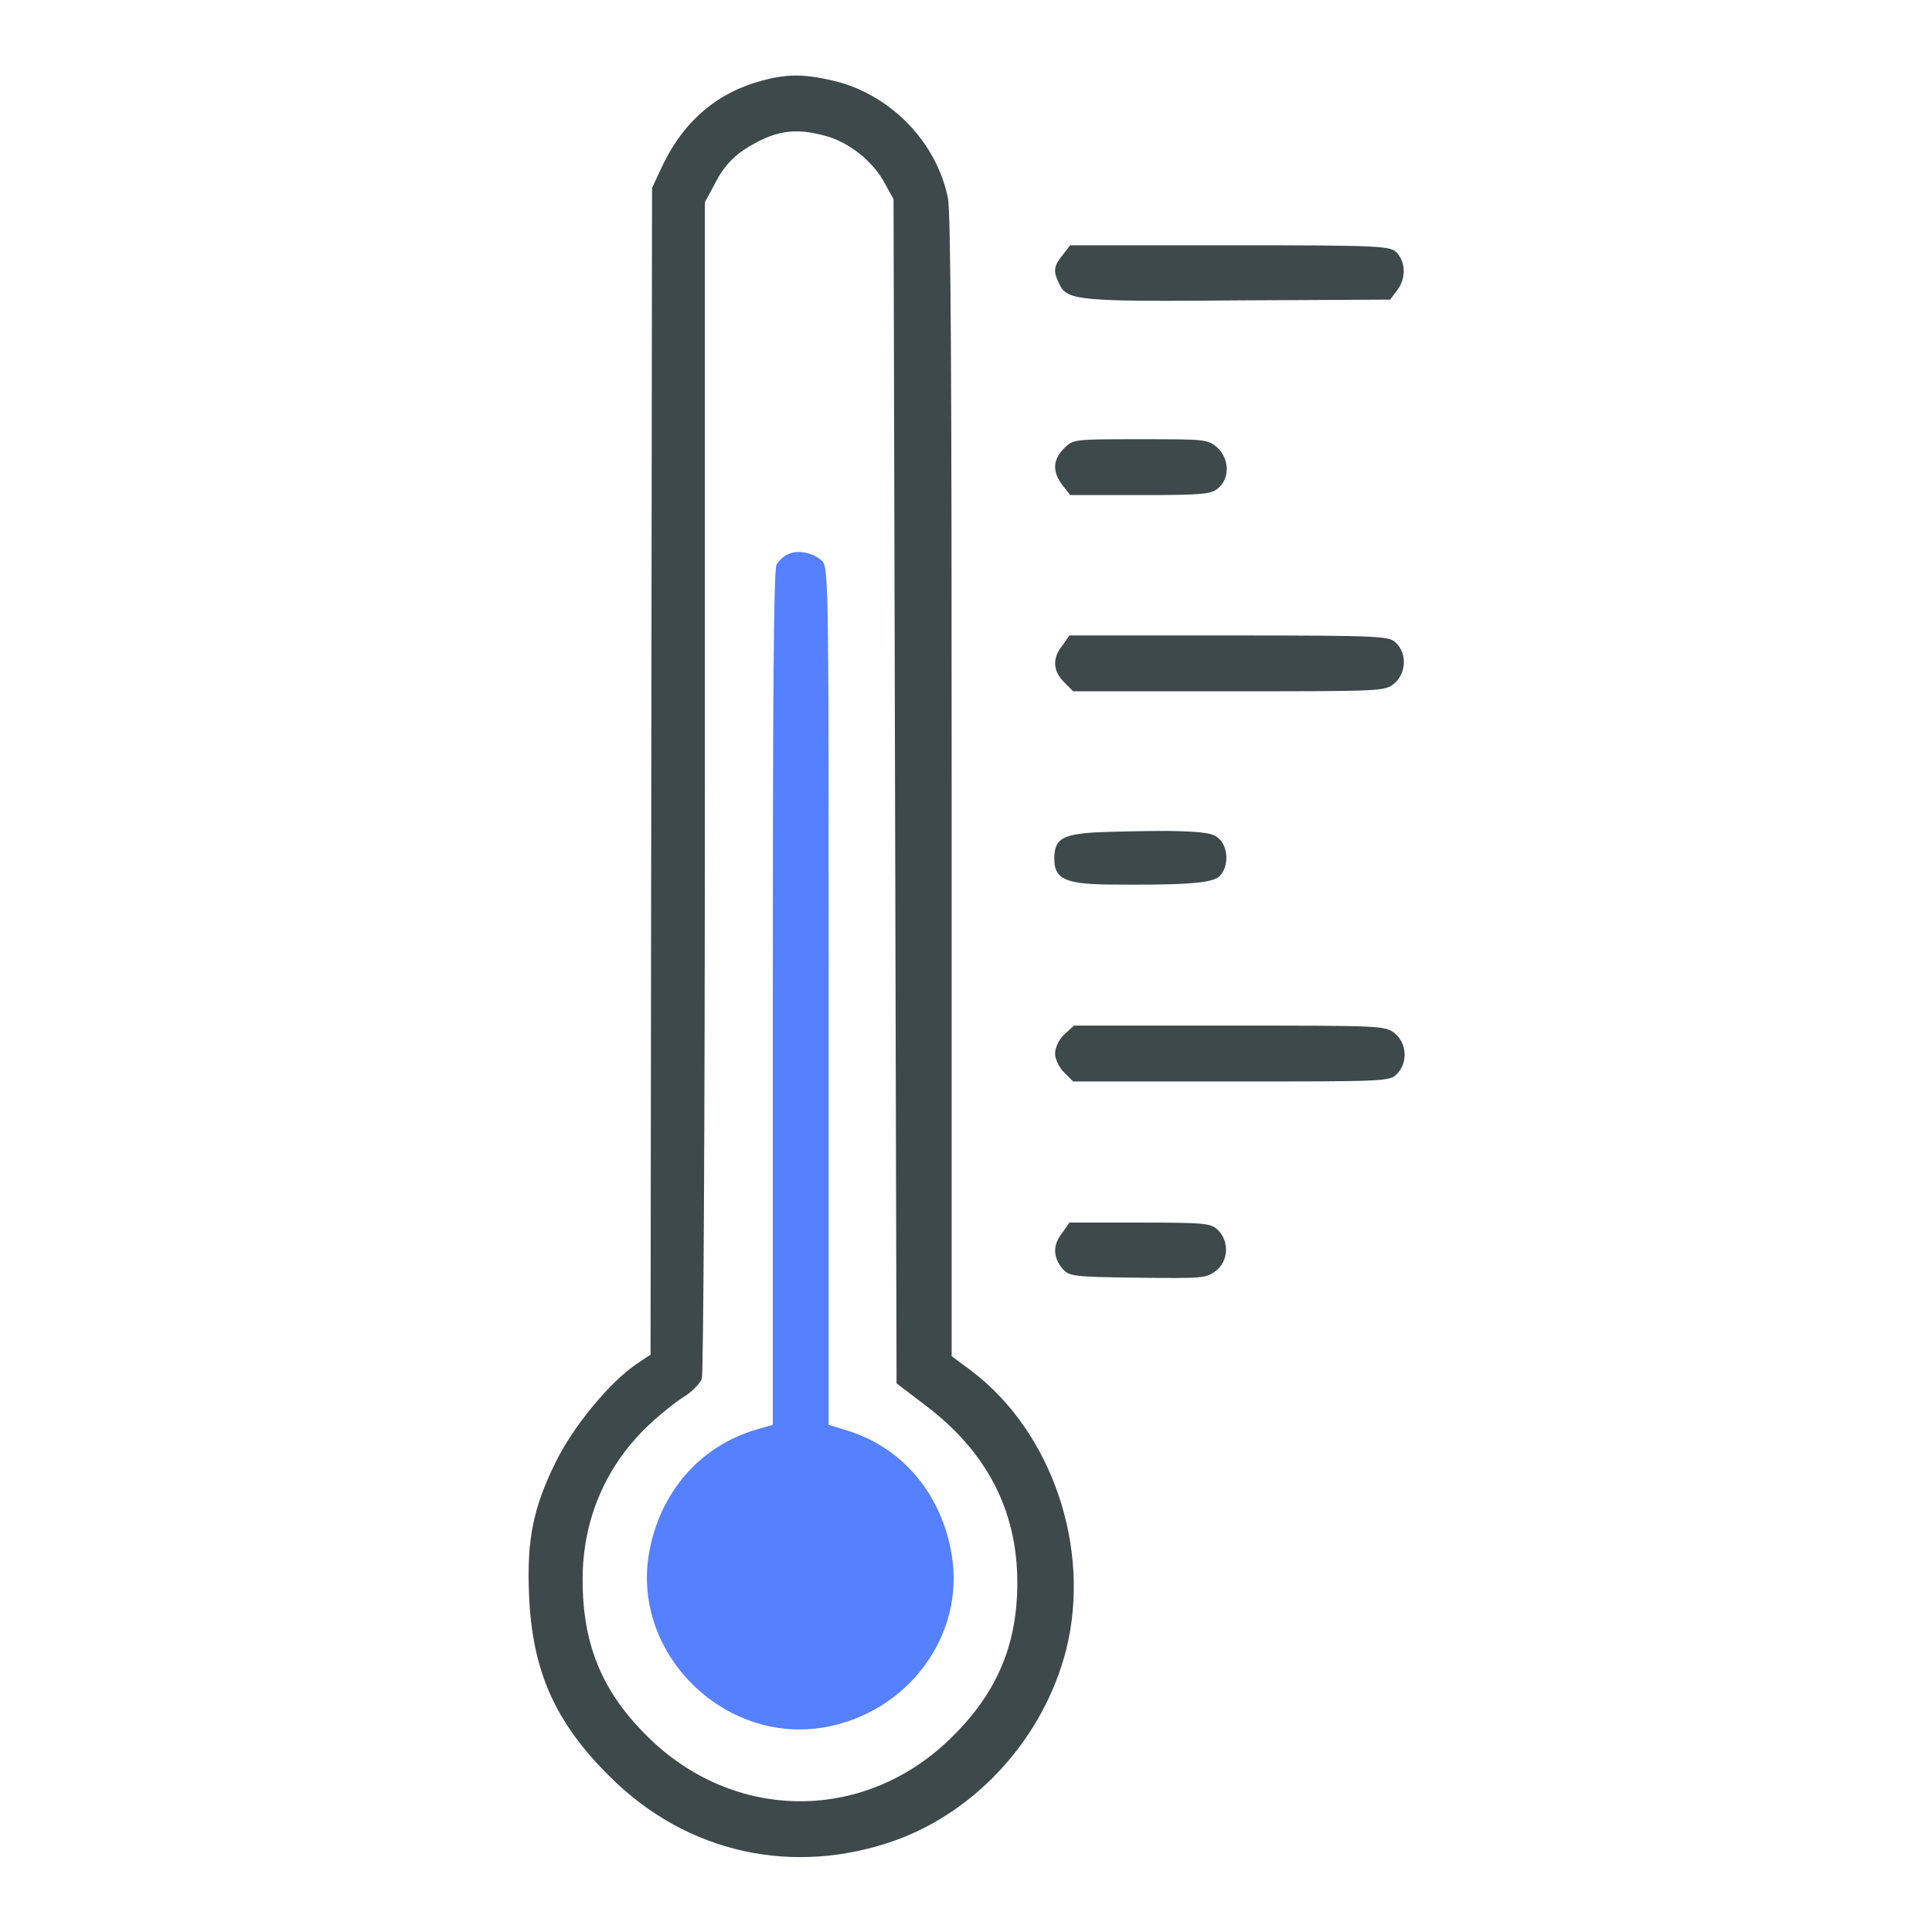
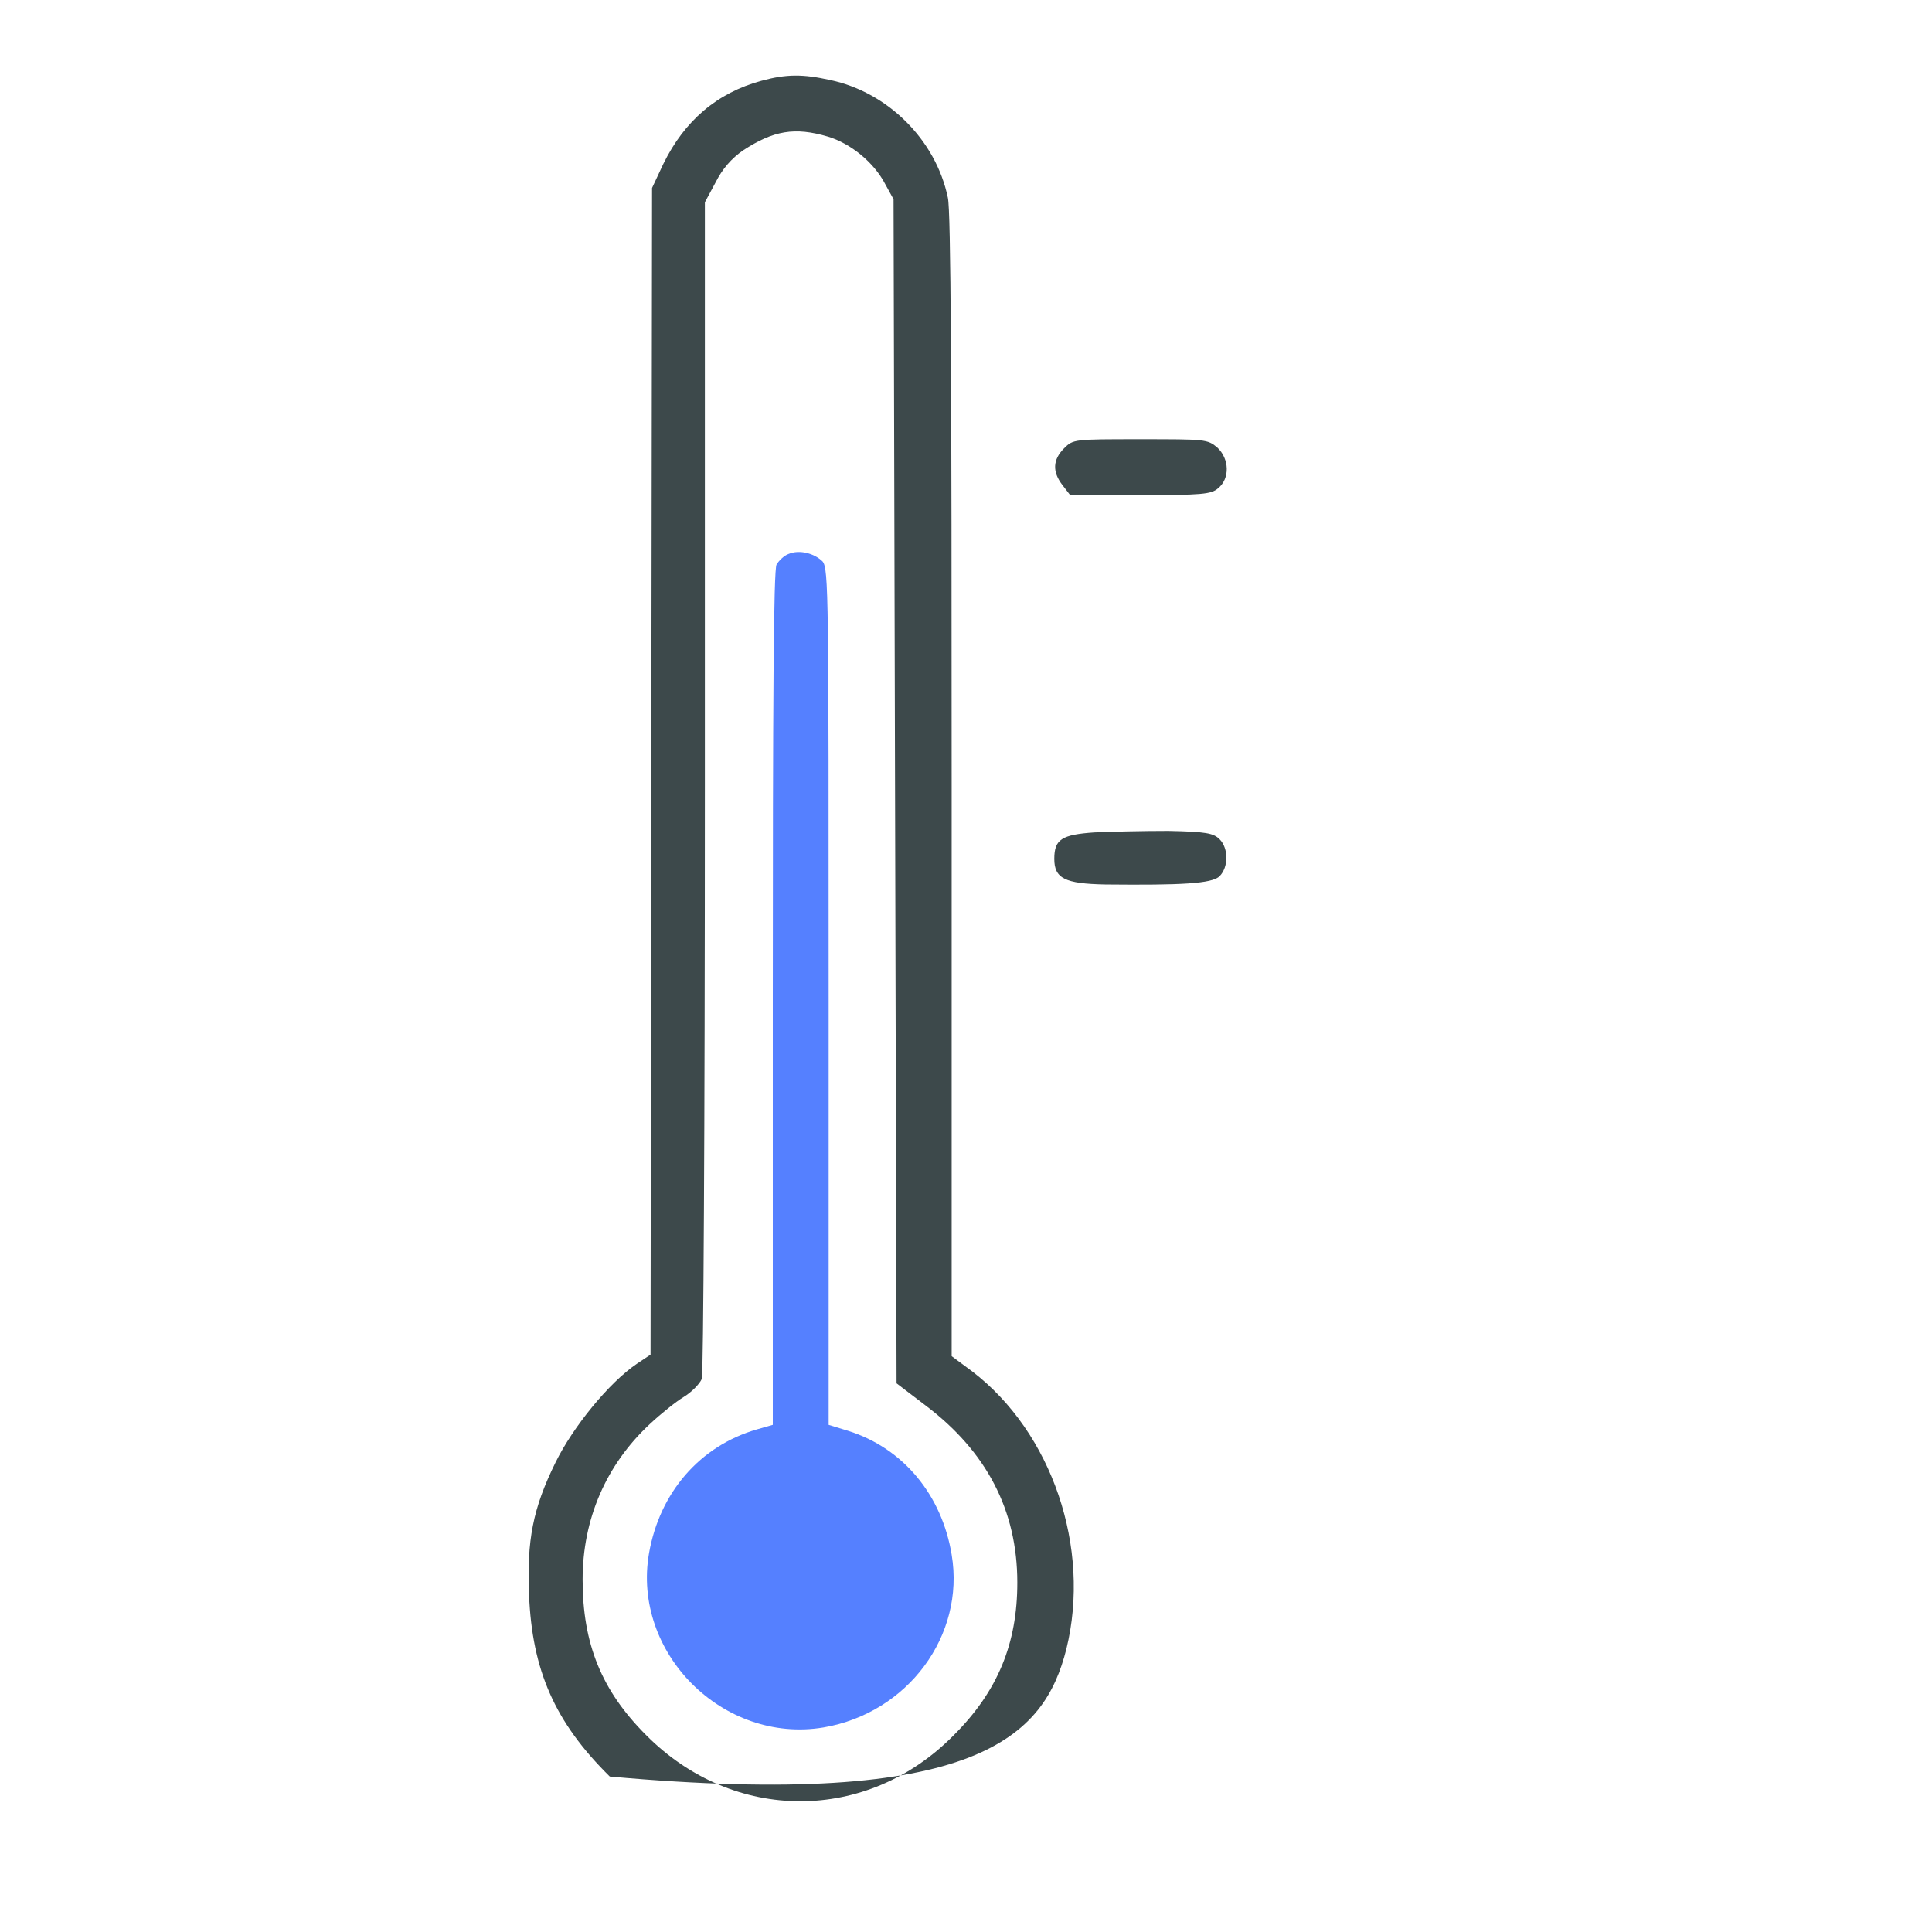
<svg xmlns="http://www.w3.org/2000/svg" width="100px" height="100px" viewBox="0 0 100 100" version="1.1">
  <g id="surface1">
-     <path style=" stroke:none;fill-rule:nonzero;fill:rgb(23.922%,28.627%,29.412%);fill-opacity:1;" d="M 39.414 4.18 C 37.109 4.805 35.43 6.25 34.336 8.477 L 33.75 9.727 L 33.672 70.117 L 32.969 70.586 C 31.523 71.562 29.648 73.867 28.75 75.703 C 27.578 78.086 27.266 79.727 27.383 82.539 C 27.539 86.445 28.711 89.141 31.562 91.953 C 35.547 95.938 41.094 97.148 46.406 95.234 C 50.664 93.672 54.062 89.844 55.195 85.352 C 56.484 80.117 54.453 74.141 50.312 70.977 L 49.258 70.195 L 49.258 40.703 C 49.258 19.609 49.219 10.938 49.062 10.234 C 48.438 7.227 45.938 4.766 42.969 4.141 C 41.562 3.828 40.703 3.828 39.414 4.18 Z M 42.852 7.07 C 44.023 7.422 45.234 8.398 45.82 9.531 L 46.25 10.312 L 46.328 40.977 L 46.406 71.602 L 47.891 72.734 C 51.055 75.117 52.656 78.164 52.656 81.914 C 52.656 85.078 51.641 87.539 49.375 89.805 C 44.883 94.375 37.969 94.375 33.438 89.805 C 31.133 87.5 30.156 85.078 30.156 81.758 C 30.156 78.633 31.367 75.82 33.633 73.711 C 34.219 73.164 35 72.539 35.391 72.305 C 35.781 72.07 36.211 71.641 36.328 71.367 C 36.406 71.094 36.484 58.789 36.484 40.664 L 36.484 10.469 L 37.031 9.453 C 37.383 8.75 37.852 8.203 38.477 7.773 C 40.039 6.758 41.133 6.562 42.852 7.07 Z M 42.852 7.07 " />
+     <path style=" stroke:none;fill-rule:nonzero;fill:rgb(23.922%,28.627%,29.412%);fill-opacity:1;" d="M 39.414 4.18 C 37.109 4.805 35.43 6.25 34.336 8.477 L 33.75 9.727 L 33.672 70.117 L 32.969 70.586 C 31.523 71.562 29.648 73.867 28.75 75.703 C 27.578 78.086 27.266 79.727 27.383 82.539 C 27.539 86.445 28.711 89.141 31.562 91.953 C 50.664 93.672 54.062 89.844 55.195 85.352 C 56.484 80.117 54.453 74.141 50.312 70.977 L 49.258 70.195 L 49.258 40.703 C 49.258 19.609 49.219 10.938 49.062 10.234 C 48.438 7.227 45.938 4.766 42.969 4.141 C 41.562 3.828 40.703 3.828 39.414 4.18 Z M 42.852 7.07 C 44.023 7.422 45.234 8.398 45.82 9.531 L 46.25 10.312 L 46.328 40.977 L 46.406 71.602 L 47.891 72.734 C 51.055 75.117 52.656 78.164 52.656 81.914 C 52.656 85.078 51.641 87.539 49.375 89.805 C 44.883 94.375 37.969 94.375 33.438 89.805 C 31.133 87.5 30.156 85.078 30.156 81.758 C 30.156 78.633 31.367 75.82 33.633 73.711 C 34.219 73.164 35 72.539 35.391 72.305 C 35.781 72.07 36.211 71.641 36.328 71.367 C 36.406 71.094 36.484 58.789 36.484 40.664 L 36.484 10.469 L 37.031 9.453 C 37.383 8.75 37.852 8.203 38.477 7.773 C 40.039 6.758 41.133 6.562 42.852 7.07 Z M 42.852 7.07 " />
    <path style=" stroke:none;fill-rule:nonzero;fill:rgb(33.333%,50.196%,100%);fill-opacity:1;" d="M 40.82 28.672 C 40.586 28.75 40.312 29.023 40.195 29.219 C 40.039 29.492 40 36.445 40 51.68 L 40 73.75 L 39.18 73.984 C 36.211 74.844 34.141 77.266 33.594 80.391 C 32.695 85.547 37.422 90.273 42.617 89.414 C 46.992 88.672 49.961 84.648 49.258 80.469 C 48.75 77.383 46.758 74.961 43.906 74.062 L 42.891 73.75 L 42.891 51.602 C 42.891 30.82 42.891 29.453 42.578 29.062 C 42.148 28.633 41.367 28.438 40.82 28.672 Z M 40.82 28.672 " />
-     <path style=" stroke:none;fill-rule:nonzero;fill:rgb(23.922%,28.627%,29.412%);fill-opacity:1;" d="M 55 13.203 C 54.531 13.789 54.492 14.023 54.844 14.727 C 55.234 15.547 55.859 15.625 64.18 15.547 L 71.953 15.508 L 72.305 15.039 C 72.773 14.453 72.773 13.594 72.305 13.086 C 71.953 12.734 71.68 12.695 63.672 12.695 L 55.391 12.695 Z M 55 13.203 " />
    <path style=" stroke:none;fill-rule:nonzero;fill:rgb(23.922%,28.627%,29.412%);fill-opacity:1;" d="M 55.078 23.203 C 54.492 23.789 54.453 24.414 55 25.117 L 55.391 25.625 L 59.023 25.625 C 62.188 25.625 62.695 25.586 63.047 25.273 C 63.672 24.766 63.633 23.75 63.008 23.164 C 62.5 22.734 62.383 22.734 59.023 22.734 C 55.586 22.734 55.547 22.734 55.078 23.203 Z M 55.078 23.203 " />
-     <path style=" stroke:none;fill-rule:nonzero;fill:rgb(23.922%,28.627%,29.412%);fill-opacity:1;" d="M 55 33.398 C 54.453 34.062 54.492 34.727 55.078 35.312 L 55.547 35.781 L 63.594 35.781 C 71.445 35.781 71.68 35.781 72.148 35.391 C 72.773 34.883 72.852 33.867 72.266 33.281 C 71.914 32.93 71.641 32.891 63.633 32.891 L 55.352 32.891 Z M 55 33.398 " />
    <path style=" stroke:none;fill-rule:nonzero;fill:rgb(23.922%,28.627%,29.412%);fill-opacity:1;" d="M 56.641 43.086 C 54.961 43.203 54.57 43.438 54.57 44.453 C 54.57 45.469 55.117 45.742 57.227 45.781 C 61.133 45.82 62.734 45.742 63.125 45.352 C 63.594 44.883 63.594 43.906 63.125 43.438 C 62.812 43.125 62.422 43.047 60.469 43.008 C 59.18 43.008 57.461 43.047 56.641 43.086 Z M 56.641 43.086 " />
-     <path style=" stroke:none;fill-rule:nonzero;fill:rgb(23.922%,28.627%,29.412%);fill-opacity:1;" d="M 55.078 53.555 C 54.805 53.789 54.609 54.258 54.609 54.531 C 54.609 54.805 54.805 55.234 55.078 55.508 L 55.547 55.977 L 63.75 55.977 C 71.68 55.977 71.953 55.977 72.305 55.586 C 72.891 55 72.812 53.984 72.188 53.477 C 71.68 53.086 71.484 53.086 63.633 53.086 L 55.586 53.086 Z M 55.078 53.555 " />
-     <path style=" stroke:none;fill-rule:nonzero;fill:rgb(23.922%,28.627%,29.412%);fill-opacity:1;" d="M 55 63.789 C 54.492 64.414 54.492 65.039 54.961 65.625 C 55.312 66.055 55.43 66.094 58.867 66.133 C 62.227 66.172 62.422 66.172 62.93 65.781 C 63.594 65.273 63.633 64.258 63.047 63.672 C 62.695 63.32 62.422 63.281 59.023 63.281 L 55.352 63.281 Z M 55 63.789 " />
  </g>
</svg>